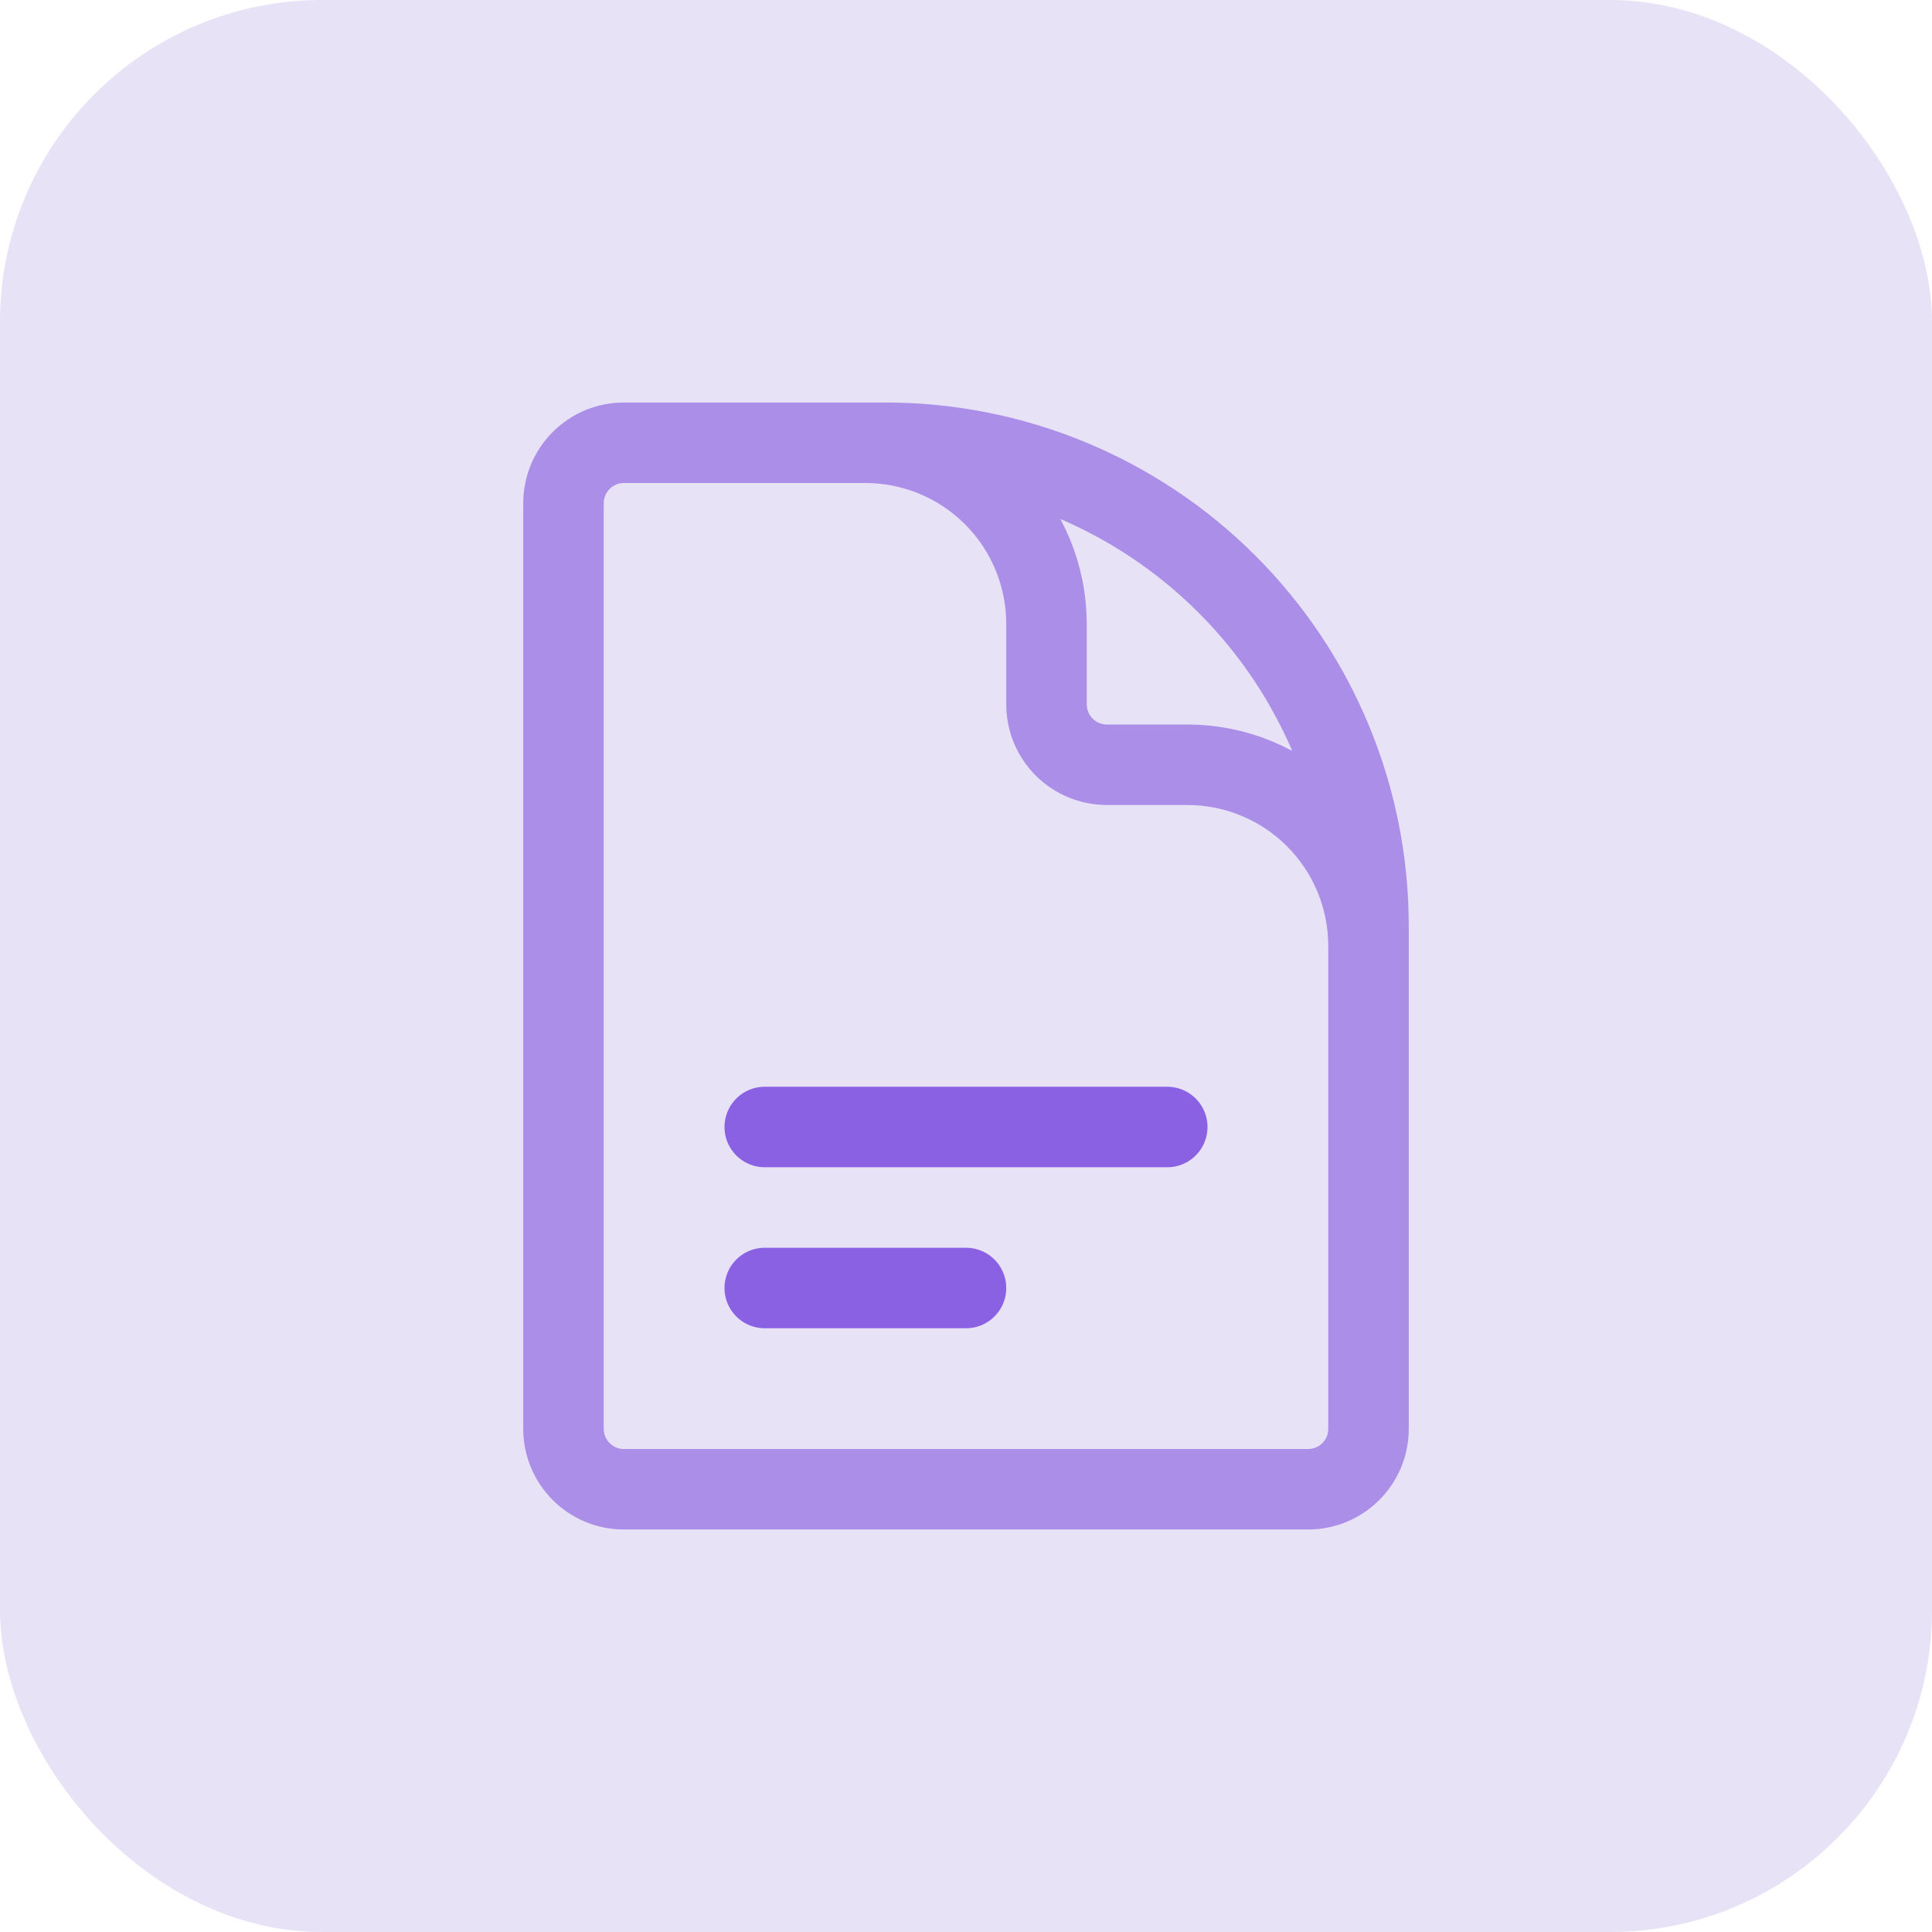
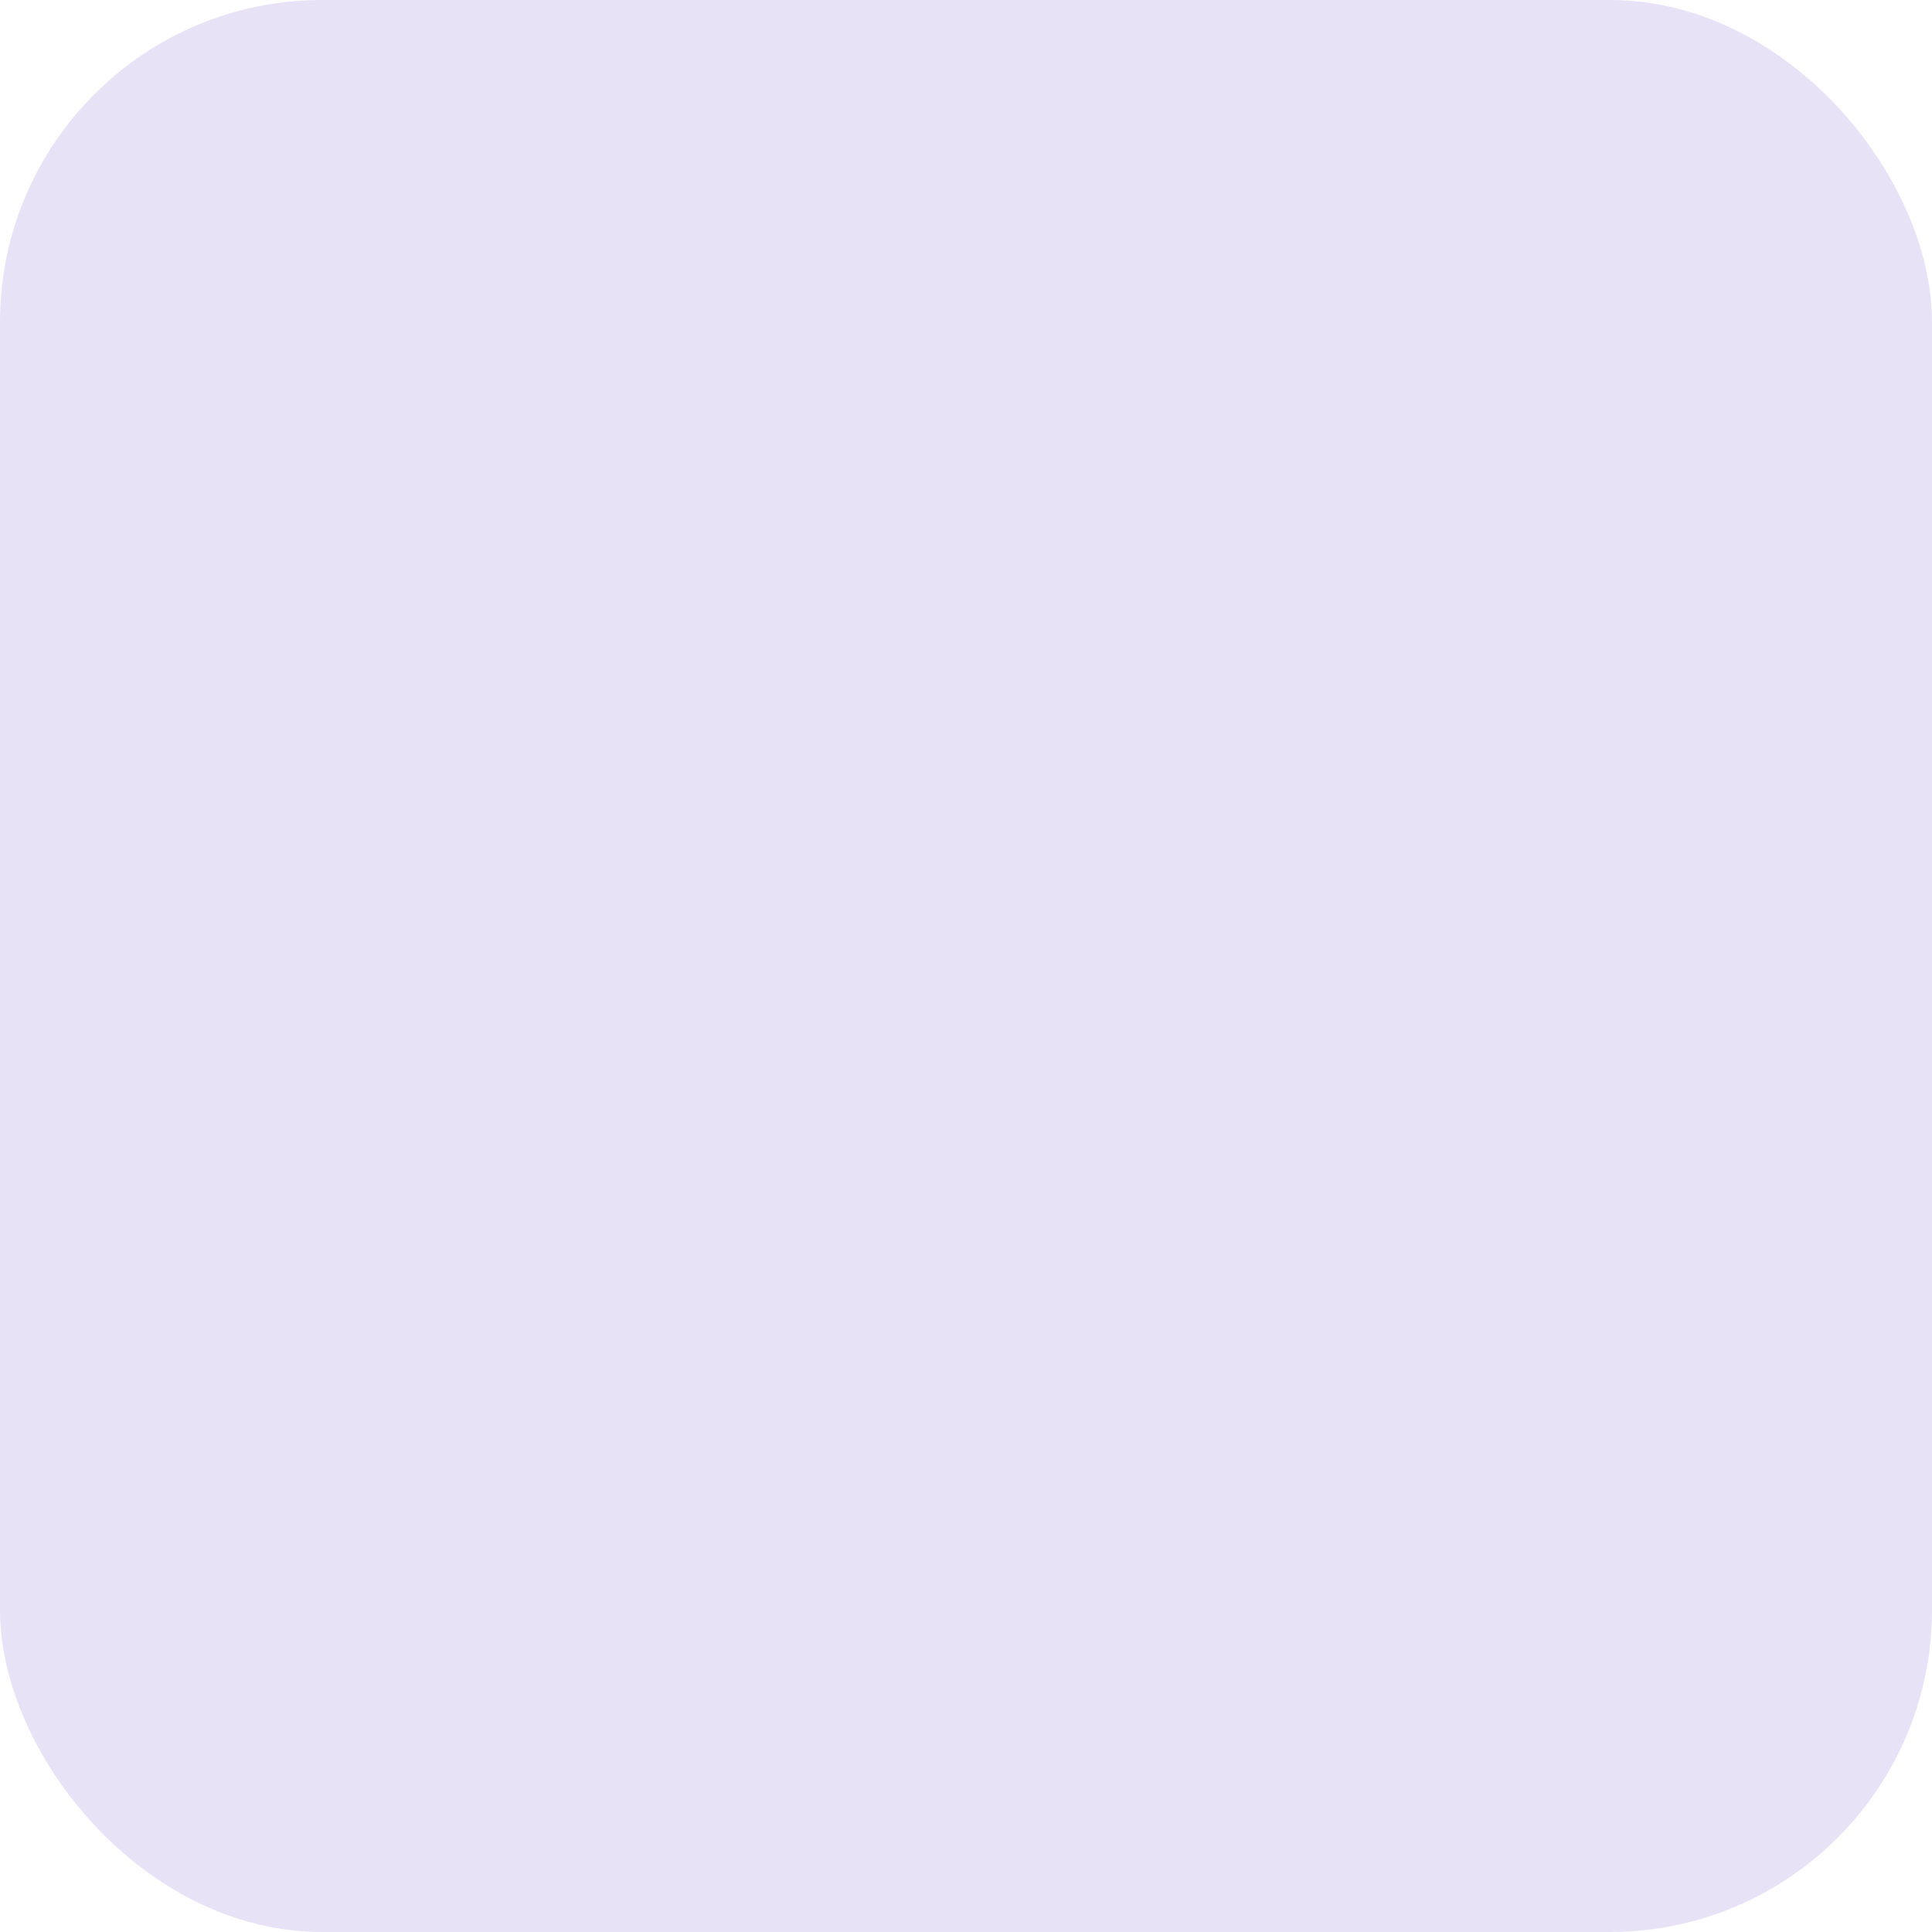
<svg xmlns="http://www.w3.org/2000/svg" width="48" height="48" viewBox="0 0 48 48" fill="none">
  <rect width="48" height="48" rx="8" fill="#E8E2F7" />
-   <path d="M19 28H29M19 32H24" stroke="#8A61E2" stroke-width="2" stroke-linecap="round" stroke-linejoin="round" />
-   <path d="M34 27V23.5C34 22.306 33.526 21.162 32.682 20.318C31.838 19.474 30.694 19 29.5 19H27.5C27.102 19 26.721 18.842 26.439 18.561C26.158 18.279 26 17.898 26 17.5V15.5C26 14.306 25.526 13.162 24.682 12.318C23.838 11.474 22.694 11 21.5 11H19M22 11H15.5C14.672 11 14 11.672 14 12.5V35.5C14 36.328 14.672 37 15.5 37H32.5C33.328 37 34 36.328 34 35.5V23C34 19.817 32.736 16.765 30.485 14.515C28.235 12.264 25.183 11 22 11Z" stroke="#AA8EE7" stroke-width="2" stroke-linecap="round" stroke-linejoin="round" />
</svg>